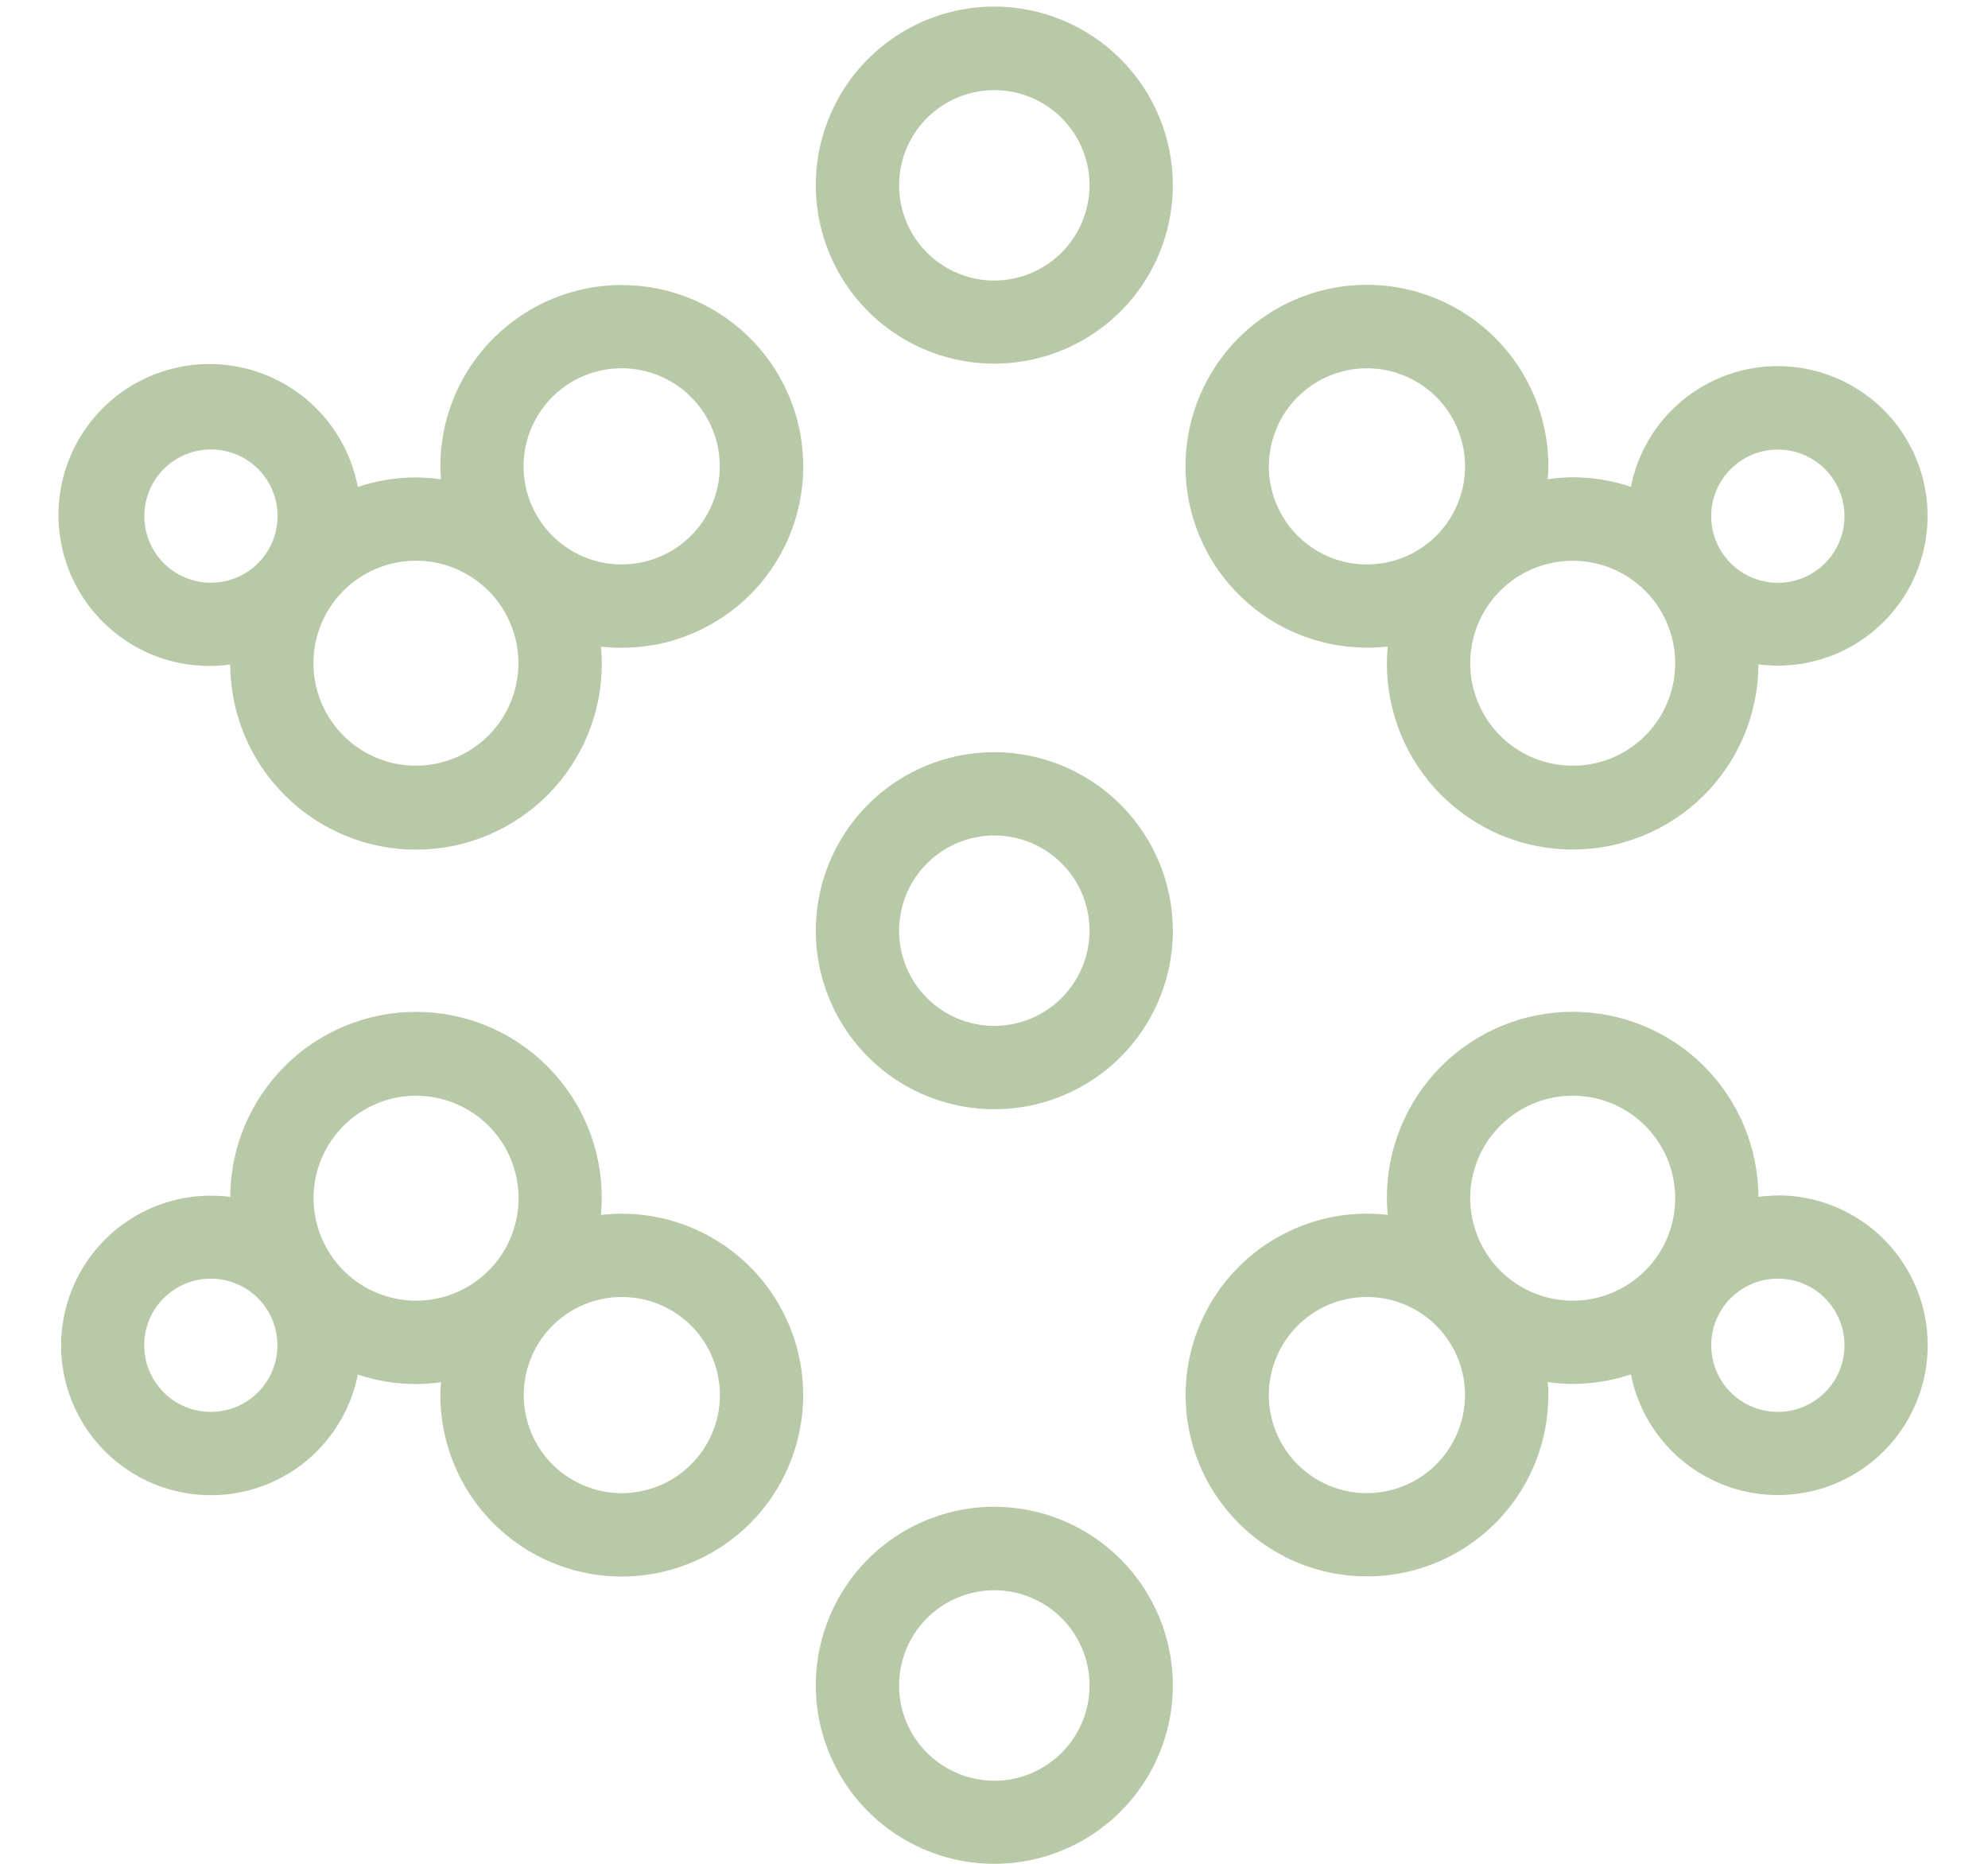
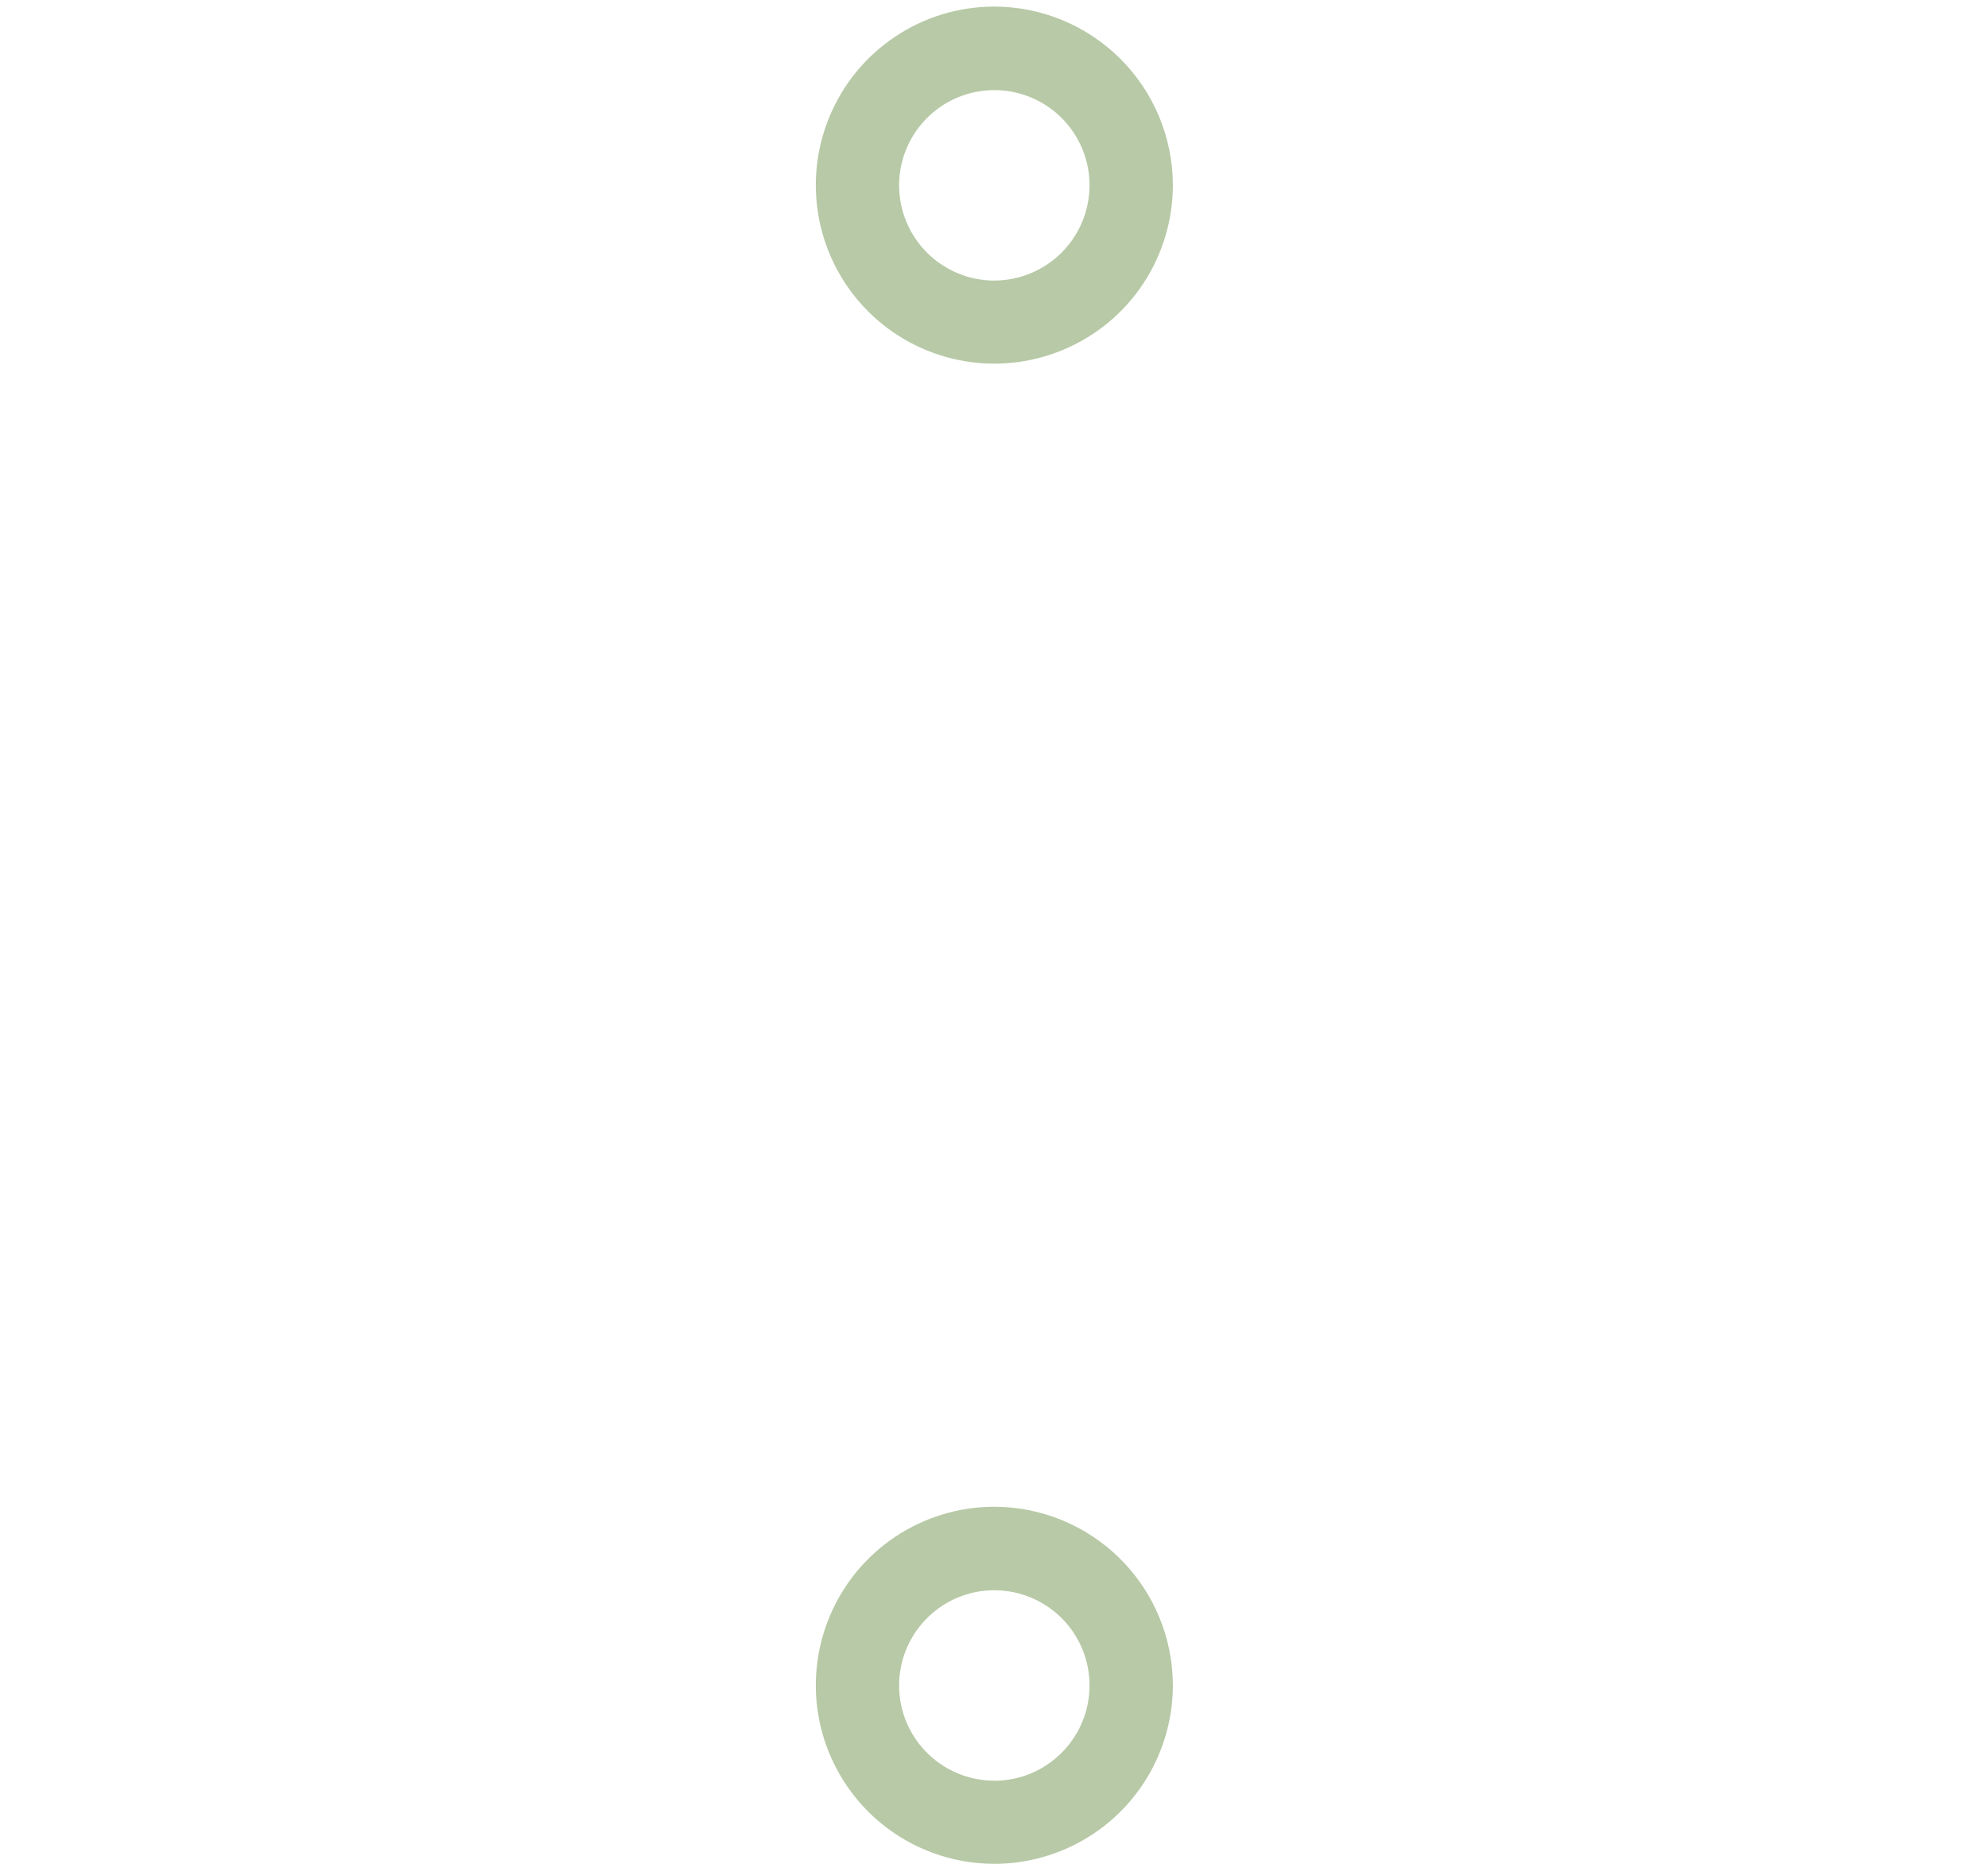
<svg xmlns="http://www.w3.org/2000/svg" fill="none" viewBox="0 0 32 30" height="30" width="32">
-   <path fill="#B7C9A6" d="M10.007 4.587C9.233 4.588 8.491 4.896 7.944 5.443C7.396 5.991 7.088 6.733 7.088 7.507C7.088 7.577 7.093 7.646 7.098 7.715C6.965 7.696 6.83 7.686 6.695 7.685C6.377 7.685 6.061 7.737 5.759 7.838C5.671 7.371 5.447 6.94 5.116 6.598C4.785 6.257 4.361 6.02 3.897 5.917C3.432 5.814 2.948 5.85 2.504 6.02C2.06 6.189 1.675 6.486 1.398 6.872C1.12 7.258 0.962 7.718 0.943 8.193C0.925 8.668 1.045 9.138 1.291 9.545C1.537 9.952 1.897 10.278 2.326 10.483C2.756 10.688 3.235 10.762 3.706 10.696C3.709 11.489 4.027 12.249 4.59 12.807C5.152 13.366 5.914 13.679 6.707 13.676C7.5 13.673 8.26 13.355 8.818 12.793C9.377 12.23 9.69 11.469 9.687 10.675C9.687 10.584 9.681 10.495 9.673 10.407C10.068 10.453 10.468 10.418 10.849 10.304C11.23 10.189 11.584 9.998 11.888 9.743C12.193 9.487 12.442 9.171 12.62 8.816C12.798 8.46 12.902 8.072 12.925 7.675C12.947 7.278 12.889 6.881 12.753 6.507C12.616 6.134 12.405 5.792 12.132 5.503C11.859 5.214 11.53 4.984 11.164 4.826C10.799 4.669 10.406 4.588 10.008 4.588L10.007 4.587ZM2.323 8.307C2.323 8.095 2.386 7.887 2.503 7.711C2.621 7.534 2.789 7.397 2.985 7.316C3.181 7.234 3.397 7.213 3.605 7.255C3.814 7.296 4.005 7.399 4.155 7.549C4.305 7.699 4.407 7.89 4.448 8.099C4.489 8.307 4.467 8.523 4.386 8.719C4.304 8.915 4.167 9.082 3.99 9.2C3.813 9.317 3.606 9.38 3.393 9.38C3.109 9.379 2.837 9.266 2.636 9.065C2.435 8.864 2.323 8.591 2.323 8.307ZM6.695 12.325C6.369 12.325 6.05 12.228 5.778 12.047C5.507 11.865 5.295 11.607 5.171 11.306C5.046 11.004 5.013 10.672 5.077 10.352C5.141 10.032 5.298 9.738 5.529 9.508C5.76 9.277 6.054 9.12 6.375 9.057C6.695 8.993 7.026 9.026 7.328 9.151C7.629 9.277 7.887 9.488 8.068 9.76C8.249 10.032 8.345 10.351 8.345 10.677C8.344 11.114 8.17 11.533 7.86 11.842C7.551 12.151 7.132 12.324 6.695 12.325ZM10.007 9.085C9.695 9.085 9.389 8.993 9.13 8.819C8.87 8.646 8.668 8.399 8.548 8.111C8.429 7.822 8.397 7.505 8.458 7.198C8.519 6.892 8.67 6.611 8.89 6.39C9.111 6.169 9.393 6.019 9.699 5.958C10.005 5.897 10.323 5.928 10.611 6.048C10.9 6.167 11.146 6.37 11.32 6.63C11.493 6.889 11.586 7.195 11.586 7.507C11.585 7.925 11.419 8.327 11.123 8.623C10.827 8.919 10.425 9.085 10.007 9.085Z" />
-   <path fill="#B7C9A6" d="M22.003 10.426C22.115 10.426 22.227 10.419 22.338 10.406C22.33 10.495 22.324 10.584 22.324 10.674C22.322 11.467 22.634 12.229 23.193 12.791C23.752 13.354 24.511 13.672 25.304 13.674C26.097 13.677 26.859 13.365 27.422 12.806C27.985 12.247 28.302 11.488 28.305 10.694C28.771 10.755 29.245 10.678 29.668 10.473C30.091 10.268 30.444 9.944 30.686 9.541C30.927 9.138 31.045 8.672 31.025 8.203C31.005 7.733 30.849 7.28 30.575 6.898C30.3 6.516 29.921 6.223 29.482 6.054C29.043 5.885 28.565 5.848 28.105 5.948C27.646 6.048 27.226 6.28 26.896 6.615C26.567 6.95 26.343 7.375 26.252 7.836C25.95 7.735 25.634 7.683 25.315 7.682C25.18 7.683 25.046 7.694 24.913 7.713C24.918 7.644 24.923 7.575 24.923 7.505C24.923 6.927 24.752 6.362 24.431 5.882C24.11 5.402 23.654 5.028 23.121 4.807C22.587 4.586 22 4.528 21.433 4.64C20.867 4.753 20.347 5.031 19.938 5.439C19.53 5.848 19.252 6.368 19.139 6.935C19.026 7.501 19.084 8.088 19.305 8.622C19.526 9.155 19.901 9.611 20.381 9.932C20.861 10.253 21.426 10.424 22.003 10.424V10.426ZM28.617 7.236C28.829 7.236 29.037 7.298 29.213 7.416C29.39 7.534 29.527 7.702 29.608 7.898C29.689 8.094 29.711 8.31 29.669 8.518C29.628 8.726 29.526 8.917 29.376 9.067C29.226 9.217 29.035 9.319 28.826 9.361C28.618 9.402 28.403 9.381 28.207 9.299C28.011 9.218 27.843 9.081 27.725 8.904C27.607 8.728 27.544 8.521 27.544 8.308C27.544 8.024 27.657 7.751 27.859 7.55C28.06 7.349 28.333 7.236 28.617 7.236ZM26.965 10.675C26.965 11.002 26.868 11.321 26.687 11.592C26.506 11.863 26.248 12.075 25.947 12.2C25.645 12.325 25.313 12.357 24.993 12.293C24.673 12.23 24.379 12.073 24.148 11.842C23.918 11.611 23.761 11.317 23.697 10.997C23.634 10.677 23.666 10.345 23.791 10.044C23.916 9.742 24.128 9.485 24.399 9.303C24.67 9.122 24.989 9.026 25.316 9.026C25.753 9.026 26.172 9.2 26.482 9.509C26.791 9.819 26.965 10.238 26.965 10.675ZM22.003 5.928C22.316 5.928 22.621 6.021 22.881 6.194C23.14 6.367 23.343 6.614 23.462 6.903C23.582 7.191 23.613 7.509 23.552 7.815C23.491 8.121 23.341 8.402 23.12 8.623C22.899 8.844 22.618 8.994 22.311 9.055C22.005 9.116 21.688 9.085 21.399 8.966C21.111 8.846 20.864 8.644 20.691 8.384C20.517 8.124 20.424 7.819 20.424 7.507C20.425 7.088 20.591 6.687 20.887 6.391C21.183 6.095 21.585 5.928 22.003 5.928Z" />
-   <path fill="#B7C9A6" d="M28.617 19.243C28.513 19.244 28.408 19.251 28.305 19.266C28.302 18.473 27.984 17.713 27.422 17.154C26.859 16.596 26.097 16.283 25.304 16.286C24.511 16.289 23.752 16.606 23.193 17.169C22.634 17.732 22.322 18.493 22.324 19.287C22.324 19.378 22.33 19.467 22.338 19.555C21.75 19.487 21.156 19.599 20.634 19.877C20.111 20.155 19.685 20.585 19.413 21.11C19.14 21.635 19.034 22.231 19.107 22.818C19.181 23.405 19.431 23.956 19.825 24.397C20.219 24.839 20.737 25.151 21.312 25.291C21.887 25.431 22.491 25.393 23.044 25.182C23.597 24.971 24.072 24.598 24.408 24.11C24.744 23.623 24.923 23.045 24.923 22.453C24.923 22.383 24.918 22.314 24.913 22.245C25.046 22.265 25.18 22.275 25.315 22.276C25.634 22.275 25.95 22.223 26.252 22.122C26.341 22.571 26.555 22.984 26.87 23.315C27.185 23.646 27.588 23.881 28.031 23.992C28.474 24.103 28.94 24.086 29.374 23.943C29.807 23.799 30.192 23.536 30.482 23.183C30.771 22.829 30.955 22.401 31.011 21.948C31.067 21.494 30.993 21.034 30.797 20.621C30.602 20.208 30.294 19.859 29.907 19.615C29.521 19.37 29.074 19.241 28.617 19.241V19.243ZM22.003 24.034C21.691 24.034 21.386 23.942 21.126 23.768C20.866 23.595 20.664 23.348 20.544 23.059C20.425 22.771 20.393 22.453 20.454 22.147C20.515 21.841 20.666 21.56 20.886 21.339C21.107 21.118 21.389 20.967 21.695 20.907C22.001 20.846 22.319 20.877 22.607 20.996C22.896 21.116 23.142 21.318 23.316 21.578C23.489 21.837 23.582 22.143 23.582 22.455C23.581 22.874 23.415 23.275 23.119 23.571C22.823 23.867 22.422 24.033 22.003 24.034ZM23.665 19.287C23.665 18.96 23.762 18.641 23.943 18.37C24.125 18.099 24.382 17.887 24.684 17.762C24.985 17.637 25.317 17.605 25.637 17.668C25.957 17.732 26.251 17.889 26.482 18.12C26.712 18.35 26.87 18.644 26.933 18.964C26.997 19.284 26.964 19.616 26.84 19.918C26.715 20.219 26.503 20.477 26.232 20.658C25.961 20.839 25.642 20.936 25.316 20.936C24.878 20.936 24.459 20.762 24.149 20.453C23.84 20.143 23.666 19.724 23.665 19.287ZM28.617 22.726C28.405 22.726 28.198 22.663 28.021 22.546C27.845 22.428 27.707 22.26 27.626 22.064C27.545 21.868 27.524 21.652 27.565 21.444C27.606 21.236 27.709 21.045 27.858 20.895C28.009 20.745 28.2 20.643 28.408 20.601C28.616 20.56 28.832 20.581 29.028 20.662C29.224 20.744 29.391 20.881 29.509 21.058C29.627 21.234 29.69 21.441 29.69 21.654C29.69 21.938 29.577 22.211 29.376 22.412C29.174 22.613 28.902 22.726 28.617 22.726Z" />
-   <path fill="#B7C9A6" d="M10.007 19.536C9.895 19.536 9.783 19.543 9.672 19.556C9.68 19.467 9.686 19.378 9.686 19.288C9.689 18.495 9.377 17.733 8.818 17.171C8.26 16.608 7.5 16.29 6.707 16.287C5.914 16.284 5.153 16.596 4.59 17.155C4.027 17.714 3.709 18.473 3.706 19.266C3.24 19.205 2.767 19.282 2.344 19.487C1.921 19.692 1.567 20.016 1.326 20.419C1.085 20.823 0.967 21.288 0.986 21.758C1.006 22.227 1.163 22.681 1.437 23.063C1.711 23.444 2.091 23.738 2.53 23.906C2.968 24.075 3.447 24.112 3.906 24.012C4.365 23.913 4.786 23.681 5.115 23.346C5.444 23.01 5.668 22.586 5.76 22.125C6.062 22.226 6.378 22.277 6.696 22.278C6.831 22.277 6.965 22.267 7.099 22.248C7.094 22.317 7.088 22.386 7.088 22.456C7.088 23.033 7.26 23.598 7.58 24.078C7.901 24.558 8.357 24.933 8.891 25.154C9.424 25.375 10.011 25.433 10.578 25.32C11.144 25.207 11.665 24.929 12.073 24.521C12.481 24.113 12.759 23.592 12.872 23.026C12.985 22.459 12.927 21.872 12.706 21.339C12.485 20.805 12.111 20.349 11.63 20.028C11.15 19.707 10.585 19.536 10.008 19.536L10.007 19.536ZM3.393 22.726C3.181 22.726 2.974 22.663 2.797 22.546C2.621 22.428 2.484 22.26 2.402 22.064C2.321 21.868 2.3 21.652 2.341 21.444C2.383 21.236 2.485 21.045 2.635 20.895C2.785 20.745 2.976 20.643 3.184 20.601C3.392 20.56 3.608 20.581 3.804 20.663C4 20.744 4.168 20.881 4.285 21.058C4.403 21.234 4.466 21.441 4.466 21.654C4.466 21.938 4.353 22.211 4.152 22.412C3.951 22.613 3.678 22.726 3.393 22.726ZM5.047 19.287C5.047 18.96 5.144 18.641 5.326 18.37C5.507 18.098 5.765 17.887 6.066 17.762C6.368 17.637 6.7 17.605 7.02 17.669C7.34 17.733 7.634 17.89 7.865 18.121C8.095 18.352 8.252 18.646 8.316 18.966C8.379 19.286 8.346 19.618 8.221 19.919C8.096 20.221 7.884 20.478 7.612 20.659C7.341 20.84 7.021 20.937 6.695 20.936C6.258 20.935 5.839 20.761 5.53 20.452C5.222 20.143 5.048 19.724 5.047 19.287ZM10.009 24.034C9.697 24.034 9.392 23.941 9.132 23.768C8.872 23.594 8.67 23.348 8.55 23.059C8.431 22.771 8.4 22.453 8.461 22.147C8.521 21.841 8.672 21.559 8.893 21.339C9.113 21.118 9.395 20.968 9.701 20.907C10.007 20.846 10.325 20.877 10.613 20.996C10.902 21.116 11.149 21.318 11.322 21.578C11.495 21.838 11.588 22.143 11.588 22.455C11.588 22.874 11.421 23.276 11.124 23.572C10.828 23.868 10.426 24.034 10.007 24.034H10.009Z" />
-   <path fill="#B7C9A6" d="M16.005 12.107C15.437 12.107 14.881 12.276 14.409 12.591C13.936 12.907 13.568 13.356 13.351 13.881C13.133 14.406 13.076 14.984 13.187 15.541C13.298 16.099 13.572 16.611 13.973 17.013C14.375 17.415 14.887 17.688 15.445 17.799C16.002 17.91 16.58 17.853 17.105 17.636C17.63 17.418 18.079 17.05 18.395 16.577C18.71 16.105 18.879 15.549 18.879 14.981C18.878 14.219 18.575 13.489 18.036 12.95C17.497 12.412 16.767 12.108 16.005 12.107ZM16.005 16.513C15.702 16.513 15.406 16.423 15.154 16.255C14.902 16.087 14.705 15.847 14.589 15.567C14.473 15.287 14.443 14.979 14.502 14.682C14.561 14.384 14.707 14.111 14.922 13.897C15.136 13.683 15.409 13.537 15.706 13.478C16.004 13.418 16.312 13.449 16.592 13.565C16.872 13.681 17.111 13.877 17.28 14.129C17.448 14.381 17.538 14.678 17.538 14.981C17.537 15.387 17.375 15.776 17.088 16.064C16.801 16.351 16.412 16.512 16.005 16.513Z" />
  <path fill="#B7C9A6" d="M16.005 24.253C15.437 24.253 14.881 24.422 14.409 24.737C13.936 25.053 13.568 25.502 13.351 26.027C13.133 26.552 13.076 27.13 13.187 27.687C13.298 28.244 13.572 28.756 13.973 29.158C14.375 29.56 14.887 29.834 15.445 29.945C16.002 30.056 16.58 29.999 17.105 29.781C17.63 29.564 18.079 29.195 18.395 28.723C18.71 28.25 18.879 27.695 18.879 27.127C18.878 26.365 18.575 25.635 18.036 25.096C17.497 24.557 16.767 24.254 16.005 24.253ZM16.005 28.662C15.702 28.662 15.406 28.572 15.154 28.404C14.902 28.235 14.705 27.996 14.589 27.716C14.473 27.436 14.443 27.128 14.502 26.831C14.561 26.533 14.707 26.26 14.922 26.046C15.136 25.831 15.409 25.686 15.706 25.626C16.004 25.567 16.312 25.598 16.592 25.714C16.872 25.83 17.111 26.026 17.28 26.278C17.448 26.53 17.538 26.826 17.538 27.13C17.538 27.536 17.376 27.926 17.089 28.213C16.801 28.501 16.412 28.663 16.005 28.664V28.662Z" />
  <path fill="#B7C9A6" d="M16.005 0.106C15.437 0.106 14.881 0.274 14.409 0.59C13.936 0.906 13.568 1.355 13.351 1.88C13.133 2.405 13.076 2.983 13.187 3.54C13.298 4.098 13.572 4.61 13.973 5.011C14.375 5.413 14.887 5.687 15.445 5.798C16.002 5.909 16.58 5.852 17.105 5.634C17.63 5.417 18.079 5.049 18.395 4.576C18.71 4.103 18.879 3.548 18.879 2.98C18.878 2.218 18.575 1.488 18.036 0.949C17.497 0.41 16.767 0.107 16.005 0.106ZM16.005 4.516C15.702 4.516 15.406 4.426 15.154 4.257C14.902 4.089 14.705 3.849 14.589 3.569C14.473 3.289 14.443 2.981 14.502 2.684C14.561 2.387 14.707 2.114 14.922 1.899C15.136 1.685 15.409 1.539 15.706 1.48C16.004 1.421 16.312 1.451 16.592 1.567C16.872 1.683 17.111 1.879 17.28 2.132C17.448 2.384 17.538 2.68 17.538 2.983C17.537 3.389 17.375 3.779 17.088 4.066C16.801 4.353 16.412 4.515 16.005 4.516Z" />
</svg>